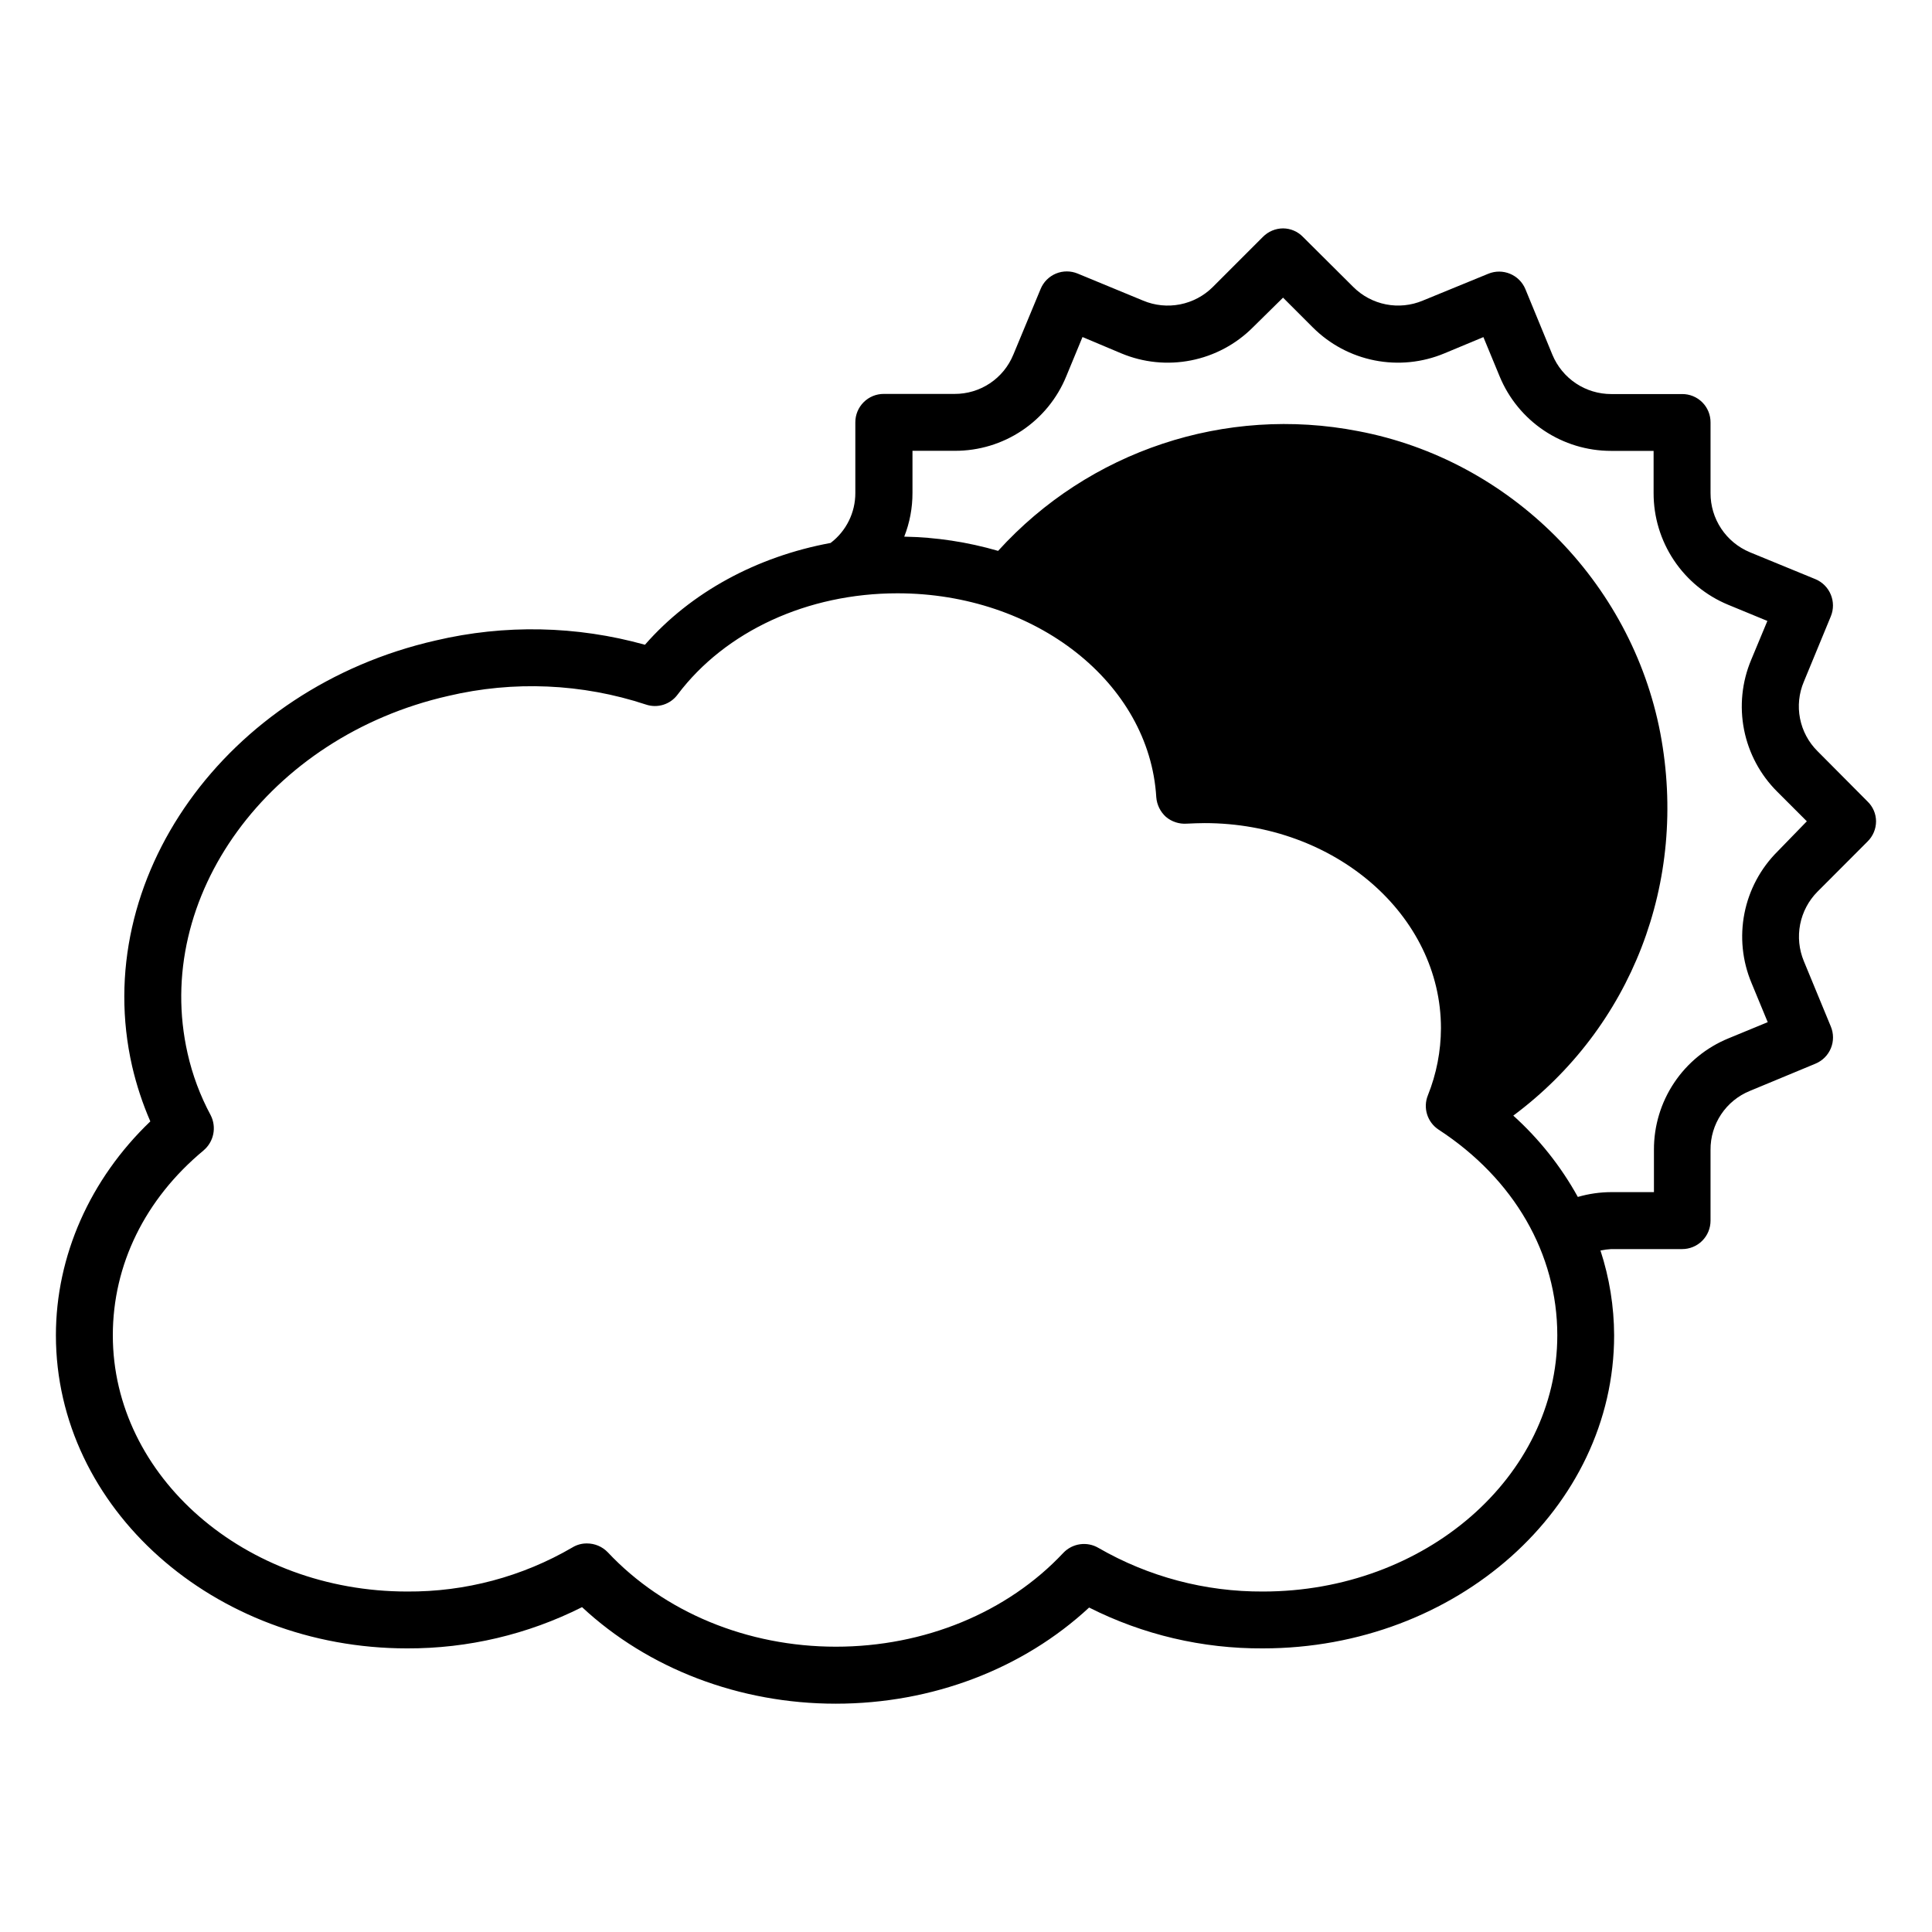
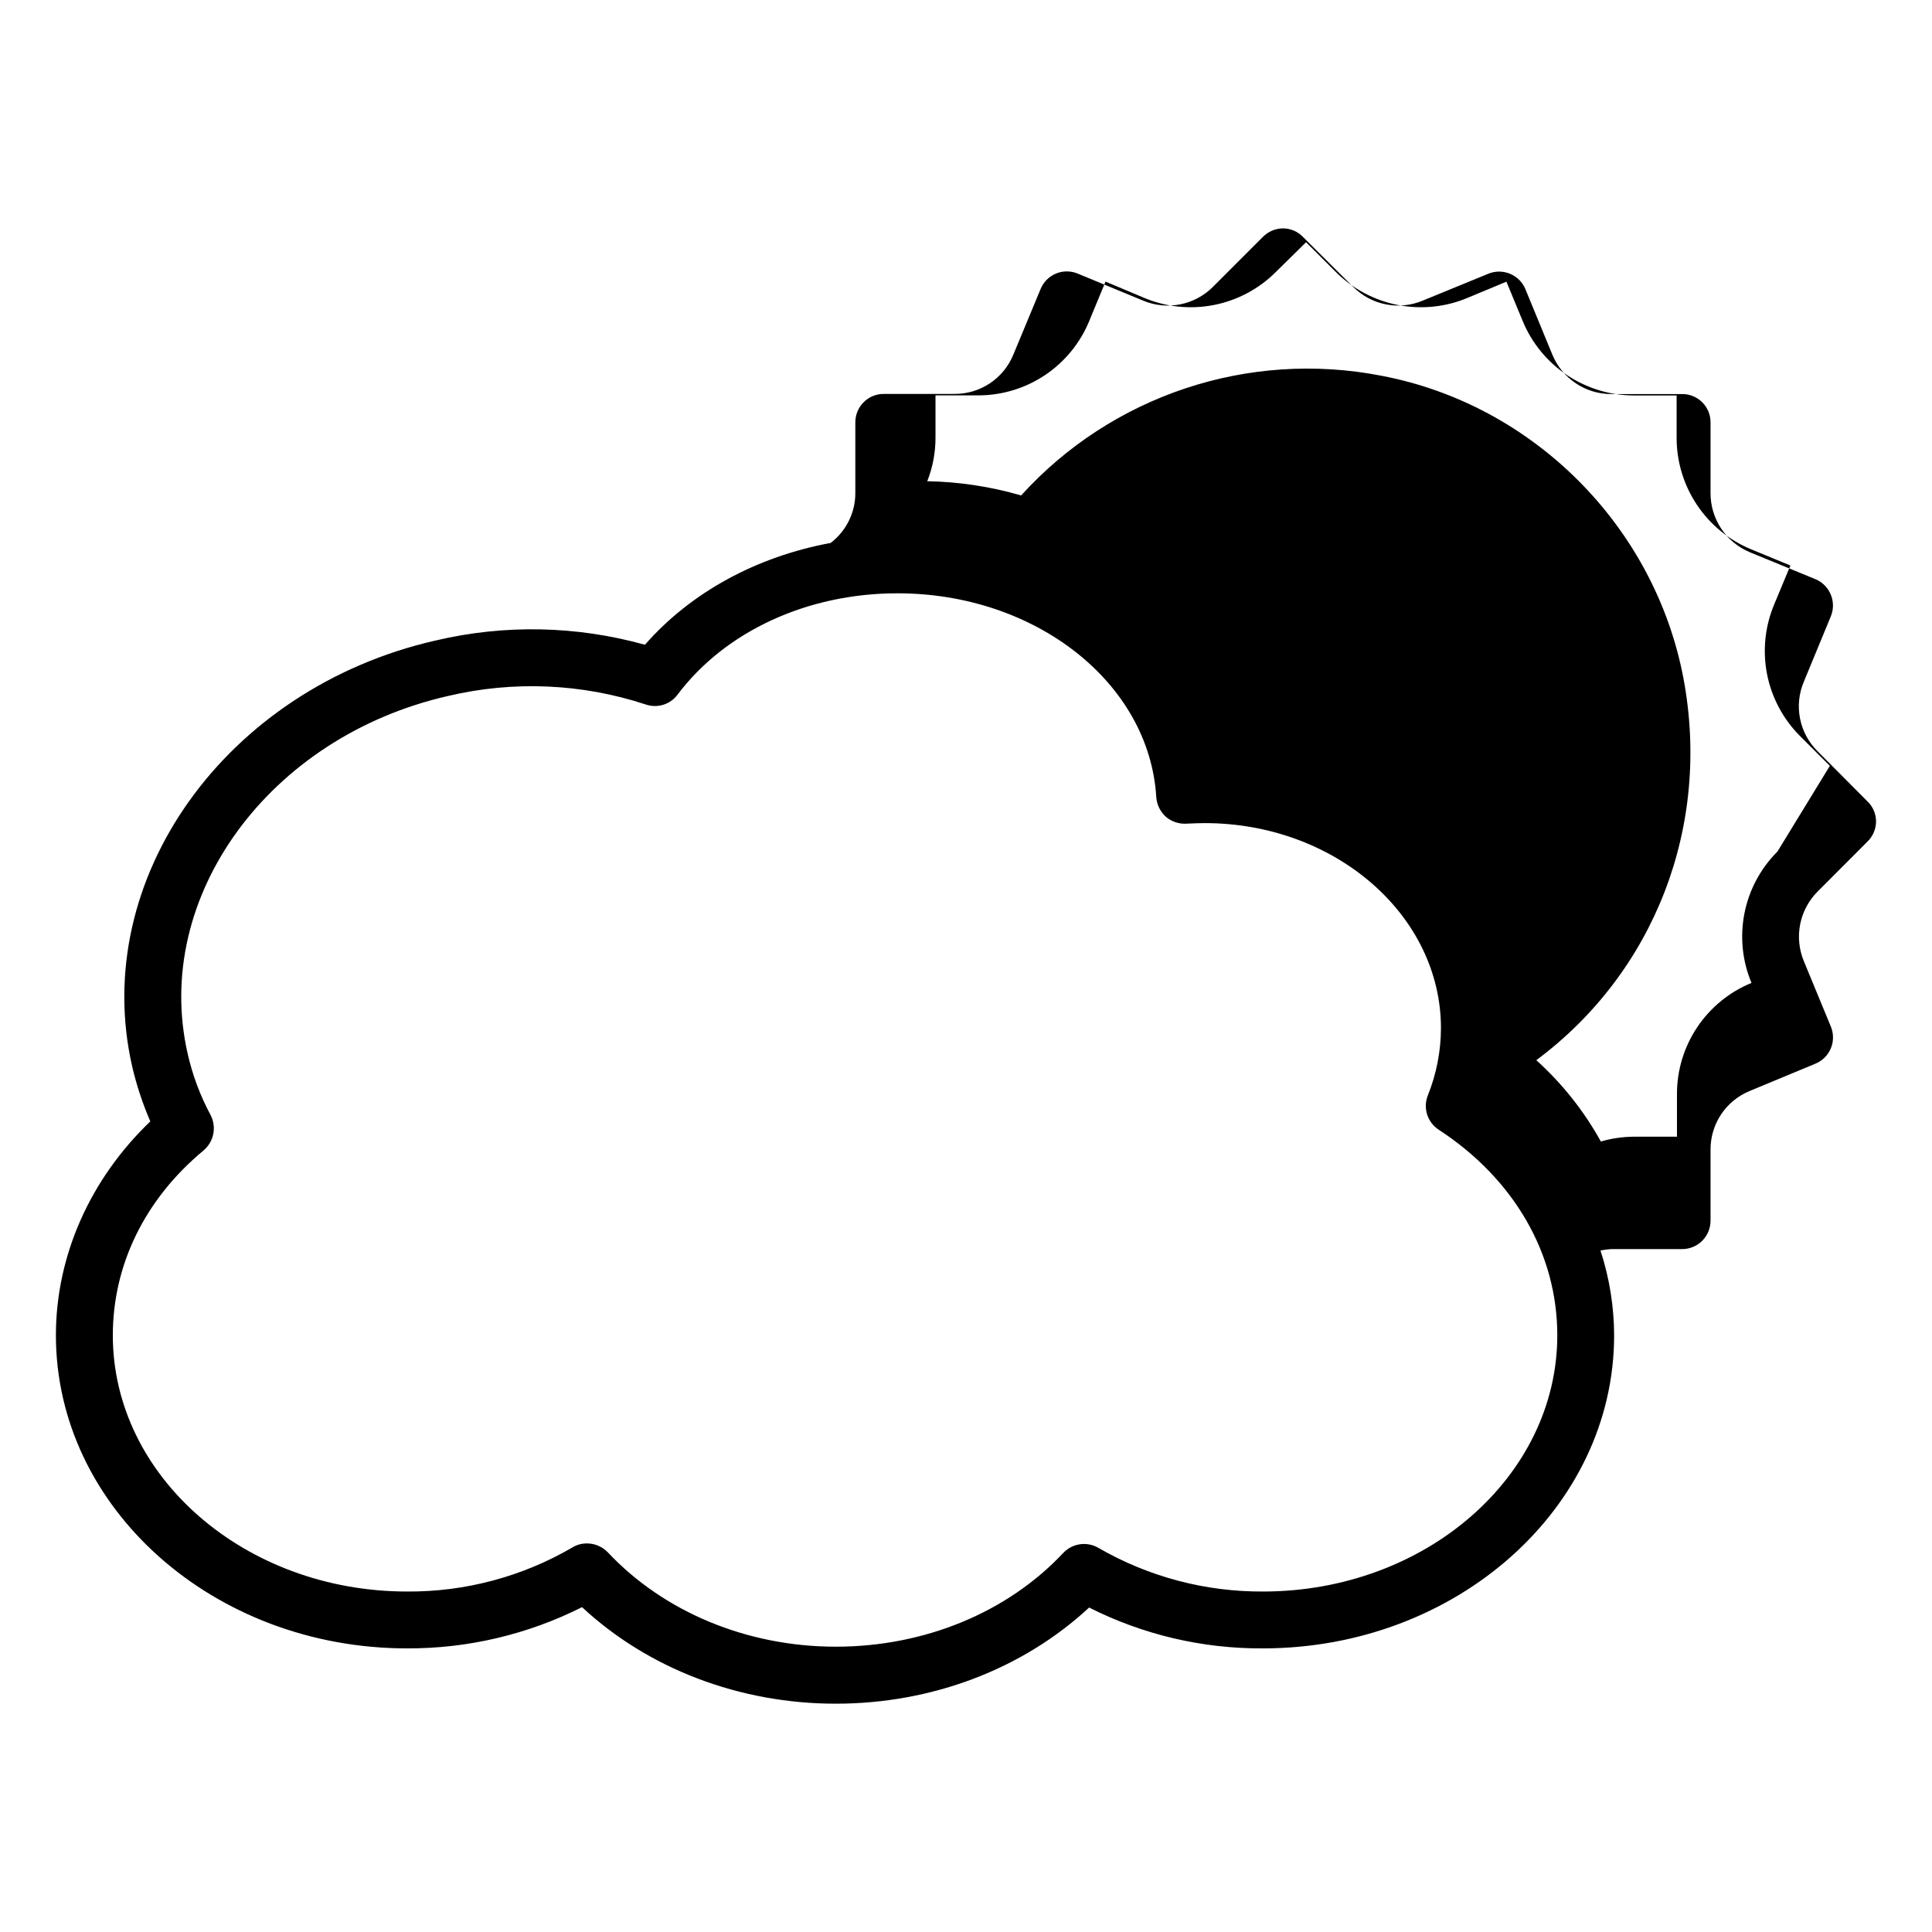
<svg xmlns="http://www.w3.org/2000/svg" fill="#000000" width="800px" height="800px" version="1.1" viewBox="144 144 512 512">
-   <path d="m638.91 367.02c1.441-1.41 2.258-3.336 2.262-5.352-0.004-1.992-0.824-3.894-2.262-5.273l-13.266-13.344c-2.367-2.356-3.977-5.363-4.621-8.645-0.645-3.277-0.293-6.672 1.012-9.746l7.152-17.328c1.574-3.84-0.238-8.23-4.062-9.84l-17.418-7.152v-0.004c-3.09-1.289-5.727-3.465-7.578-6.258-1.852-2.789-2.836-6.066-2.82-9.414v-18.699c0.016-2.004-0.77-3.93-2.188-5.348-1.418-1.418-3.348-2.207-5.352-2.188h-18.766c-3.336 0.004-6.602-0.98-9.375-2.832-2.777-1.852-4.941-4.488-6.223-7.57l-7.164-17.406h0.004c-1.602-3.836-6-5.656-9.84-4.074l-17.379 7.125c-3.078 1.289-6.473 1.633-9.746 0.988-3.277-0.645-6.285-2.25-8.645-4.609l-13.336-13.266c-1.379-1.434-3.281-2.25-5.273-2.262-2.012 0.012-3.941 0.824-5.352 2.262l-13.266 13.266c-2.371 2.363-5.391 3.969-8.68 4.613-3.285 0.645-6.691 0.301-9.777-0.992l-17.34-7.164c-1.844-0.77-3.922-0.773-5.766-0.012-1.848 0.766-3.316 2.234-4.074 4.086l-7.231 17.406h-0.004c-1.262 3.094-3.422 5.738-6.203 7.59-2.781 1.855-6.051 2.832-9.391 2.812h-18.738c-2-0.008-3.918 0.785-5.332 2.199-1.418 1.414-2.207 3.336-2.203 5.336v18.695c0.02 5.207-2.406 10.121-6.555 13.266-19.523 3.609-37.008 13.039-49.199 26.98-18.102-5.051-37.188-5.441-55.477-1.129-55.629 12.664-91.73 63.23-80.426 112.82 1.16 5.012 2.773 9.906 4.824 14.621-15.98 15.301-25.023 35.652-25.023 56.68 0 45.746 41.75 82.98 93.078 82.98h-0.004c16.098 0.055 31.98-3.691 46.359-10.93 17.484 16.285 41.672 25.586 67.227 25.586 25.555 0 49.594-9.199 67.148-25.477v-0.004c14.273 7.207 30.059 10.918 46.051 10.824 51.324 0 93.086-37.234 93.086-82.98-0.027-7.633-1.25-15.211-3.621-22.465 0.945-0.195 1.902-0.32 2.863-0.375h18.766c2 0.008 3.922-0.785 5.336-2.199s2.207-3.336 2.203-5.336v-18.766c-0.027-3.344 0.953-6.617 2.805-9.398 1.855-2.781 4.5-4.945 7.594-6.207l17.418-7.231v-0.004c1.844-0.762 3.312-2.231 4.074-4.074 0.762-1.848 0.758-3.922-0.012-5.766l-7.152-17.328c-1.277-3.082-1.617-6.473-0.977-9.746 0.645-3.273 2.238-6.285 4.586-8.652zm-160.2 198.75c-15.285 0.082-30.32-3.898-43.562-11.531-3.031-1.809-6.91-1.277-9.348 1.277-14.84 15.832-36.852 24.875-60.289 24.875s-45.52-9.121-60.449-25.023c-1.438-1.496-3.422-2.34-5.5-2.34-1.367-0.02-2.711 0.348-3.875 1.062-13.285 7.75-28.41 11.781-43.789 11.68-43.031 0-78-30.504-78-67.895 0-18.695 8.512-36.102 24.039-48.992l-0.004-0.004c2.734-2.293 3.519-6.172 1.891-9.348-2.769-5.148-4.824-10.652-6.109-16.355-9.418-41.445 21.559-83.957 69.039-94.738h-0.004c17.34-4.098 35.473-3.316 52.391 2.262 3.086 1.059 6.5-0.008 8.434-2.637 12.664-16.809 34.441-26.832 58.262-26.832 36.633 0 66.773 23.742 68.586 54.043 0.156 1.996 1.074 3.856 2.559 5.203 1.531 1.293 3.508 1.938 5.508 1.801 1.586-0.07 3.16-0.148 4.742-0.148 34.52 0 62.633 24.344 62.633 54.348-0.02 6.094-1.191 12.125-3.461 17.781-1.352 3.332-0.152 7.156 2.863 9.121 19.977 13.039 31.43 32.855 31.43 54.492-0.012 37.445-34.984 67.898-77.984 67.898zm136.34-196.11c-4.477 4.465-7.523 10.164-8.75 16.363-1.227 6.203-0.578 12.629 1.863 18.461l4.301 10.402-10.402 4.289c-5.856 2.398-10.863 6.484-14.383 11.746-3.519 5.258-5.387 11.449-5.367 17.773v11.227l-11.316 0.004c-2.996 0.012-5.977 0.441-8.855 1.277-4.465-8.082-10.246-15.363-17.102-21.551 31.203-23.211 46.426-61.883 38.965-101.35-7.695-40.246-39.871-72.434-80.047-80.039-35.176-6.848-71.371 5.184-95.449 31.727-8.09-2.352-16.453-3.621-24.875-3.769 1.457-3.695 2.195-7.633 2.184-11.602v-11.148h11.238c6.328 0.02 12.52-1.848 17.777-5.367 5.258-3.516 9.348-8.523 11.742-14.383l4.301-10.402 10.262 4.32c5.844 2.449 12.281 3.102 18.496 1.871 6.215-1.227 11.922-4.273 16.398-8.758l7.988-7.871 7.871 7.871h0.004c4.477 4.484 10.184 7.531 16.402 8.758 6.215 1.227 12.652 0.578 18.5-1.871l10.32-4.301 4.301 10.402c2.41 5.848 6.504 10.844 11.758 14.359 5.258 3.516 11.438 5.391 17.762 5.391h11.285v11.16-0.004c-0.016 6.34 1.855 12.543 5.371 17.816 3.516 5.273 8.52 9.383 14.379 11.805l10.402 4.289-4.301 10.332c-2.449 5.844-3.106 12.281-1.879 18.496 1.227 6.215 4.281 11.926 8.766 16.398l7.871 7.871z" />
+   <path d="m638.91 367.02c1.441-1.41 2.258-3.336 2.262-5.352-0.004-1.992-0.824-3.894-2.262-5.273l-13.266-13.344c-2.367-2.356-3.977-5.363-4.621-8.645-0.645-3.277-0.293-6.672 1.012-9.746l7.152-17.328c1.574-3.84-0.238-8.23-4.062-9.84l-17.418-7.152v-0.004c-3.09-1.289-5.727-3.465-7.578-6.258-1.852-2.789-2.836-6.066-2.82-9.414v-18.699c0.016-2.004-0.77-3.93-2.188-5.348-1.418-1.418-3.348-2.207-5.352-2.188h-18.766c-3.336 0.004-6.602-0.98-9.375-2.832-2.777-1.852-4.941-4.488-6.223-7.57l-7.164-17.406h0.004c-1.602-3.836-6-5.656-9.84-4.074l-17.379 7.125c-3.078 1.289-6.473 1.633-9.746 0.988-3.277-0.645-6.285-2.25-8.645-4.609l-13.336-13.266c-1.379-1.434-3.281-2.25-5.273-2.262-2.012 0.012-3.941 0.824-5.352 2.262l-13.266 13.266c-2.371 2.363-5.391 3.969-8.68 4.613-3.285 0.645-6.691 0.301-9.777-0.992l-17.34-7.164c-1.844-0.77-3.922-0.773-5.766-0.012-1.848 0.766-3.316 2.234-4.074 4.086l-7.231 17.406h-0.004c-1.262 3.094-3.422 5.738-6.203 7.59-2.781 1.855-6.051 2.832-9.391 2.812h-18.738c-2-0.008-3.918 0.785-5.332 2.199-1.418 1.414-2.207 3.336-2.203 5.336v18.695c0.02 5.207-2.406 10.121-6.555 13.266-19.523 3.609-37.008 13.039-49.199 26.98-18.102-5.051-37.188-5.441-55.477-1.129-55.629 12.664-91.73 63.23-80.426 112.82 1.16 5.012 2.773 9.906 4.824 14.621-15.98 15.301-25.023 35.652-25.023 56.68 0 45.746 41.75 82.98 93.078 82.98h-0.004c16.098 0.055 31.98-3.691 46.359-10.93 17.484 16.285 41.672 25.586 67.227 25.586 25.555 0 49.594-9.199 67.148-25.477v-0.004c14.273 7.207 30.059 10.918 46.051 10.824 51.324 0 93.086-37.234 93.086-82.98-0.027-7.633-1.25-15.211-3.621-22.465 0.945-0.195 1.902-0.32 2.863-0.375h18.766c2 0.008 3.922-0.785 5.336-2.199s2.207-3.336 2.203-5.336v-18.766c-0.027-3.344 0.953-6.617 2.805-9.398 1.855-2.781 4.5-4.945 7.594-6.207l17.418-7.231v-0.004c1.844-0.762 3.312-2.231 4.074-4.074 0.762-1.848 0.758-3.922-0.012-5.766l-7.152-17.328c-1.277-3.082-1.617-6.473-0.977-9.746 0.645-3.273 2.238-6.285 4.586-8.652zm-160.2 198.75c-15.285 0.082-30.32-3.898-43.562-11.531-3.031-1.809-6.91-1.277-9.348 1.277-14.84 15.832-36.852 24.875-60.289 24.875s-45.52-9.121-60.449-25.023c-1.438-1.496-3.422-2.34-5.5-2.34-1.367-0.02-2.711 0.348-3.875 1.062-13.285 7.75-28.41 11.781-43.789 11.68-43.031 0-78-30.504-78-67.895 0-18.695 8.512-36.102 24.039-48.992l-0.004-0.004c2.734-2.293 3.519-6.172 1.891-9.348-2.769-5.148-4.824-10.652-6.109-16.355-9.418-41.445 21.559-83.957 69.039-94.738h-0.004c17.34-4.098 35.473-3.316 52.391 2.262 3.086 1.059 6.5-0.008 8.434-2.637 12.664-16.809 34.441-26.832 58.262-26.832 36.633 0 66.773 23.742 68.586 54.043 0.156 1.996 1.074 3.856 2.559 5.203 1.531 1.293 3.508 1.938 5.508 1.801 1.586-0.07 3.16-0.148 4.742-0.148 34.52 0 62.633 24.344 62.633 54.348-0.02 6.094-1.191 12.125-3.461 17.781-1.352 3.332-0.152 7.156 2.863 9.121 19.977 13.039 31.43 32.855 31.43 54.492-0.012 37.445-34.984 67.898-77.984 67.898zm136.34-196.11c-4.477 4.465-7.523 10.164-8.75 16.363-1.227 6.203-0.578 12.629 1.863 18.461c-5.856 2.398-10.863 6.484-14.383 11.746-3.519 5.258-5.387 11.449-5.367 17.773v11.227l-11.316 0.004c-2.996 0.012-5.977 0.441-8.855 1.277-4.465-8.082-10.246-15.363-17.102-21.551 31.203-23.211 46.426-61.883 38.965-101.35-7.695-40.246-39.871-72.434-80.047-80.039-35.176-6.848-71.371 5.184-95.449 31.727-8.09-2.352-16.453-3.621-24.875-3.769 1.457-3.695 2.195-7.633 2.184-11.602v-11.148h11.238c6.328 0.02 12.52-1.848 17.777-5.367 5.258-3.516 9.348-8.523 11.742-14.383l4.301-10.402 10.262 4.32c5.844 2.449 12.281 3.102 18.496 1.871 6.215-1.227 11.922-4.273 16.398-8.758l7.988-7.871 7.871 7.871h0.004c4.477 4.484 10.184 7.531 16.402 8.758 6.215 1.227 12.652 0.578 18.5-1.871l10.32-4.301 4.301 10.402c2.41 5.848 6.504 10.844 11.758 14.359 5.258 3.516 11.438 5.391 17.762 5.391h11.285v11.16-0.004c-0.016 6.34 1.855 12.543 5.371 17.816 3.516 5.273 8.52 9.383 14.379 11.805l10.402 4.289-4.301 10.332c-2.449 5.844-3.106 12.281-1.879 18.496 1.227 6.215 4.281 11.926 8.766 16.398l7.871 7.871z" />
</svg>